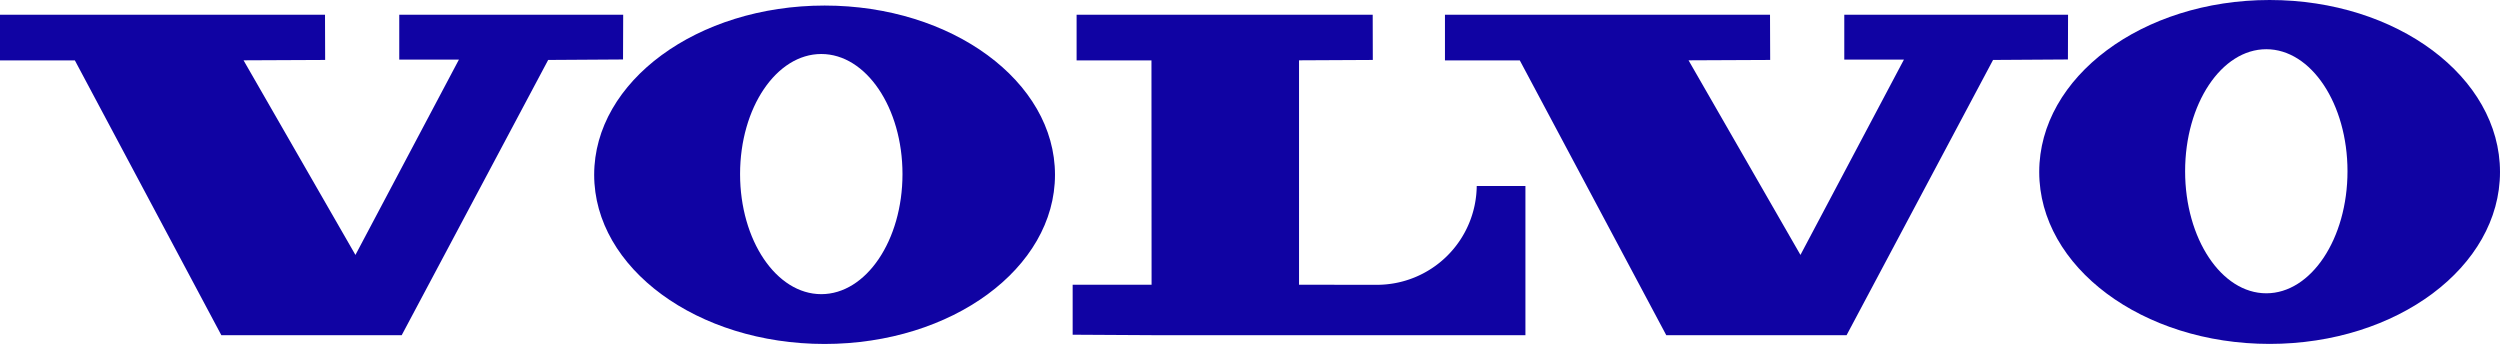
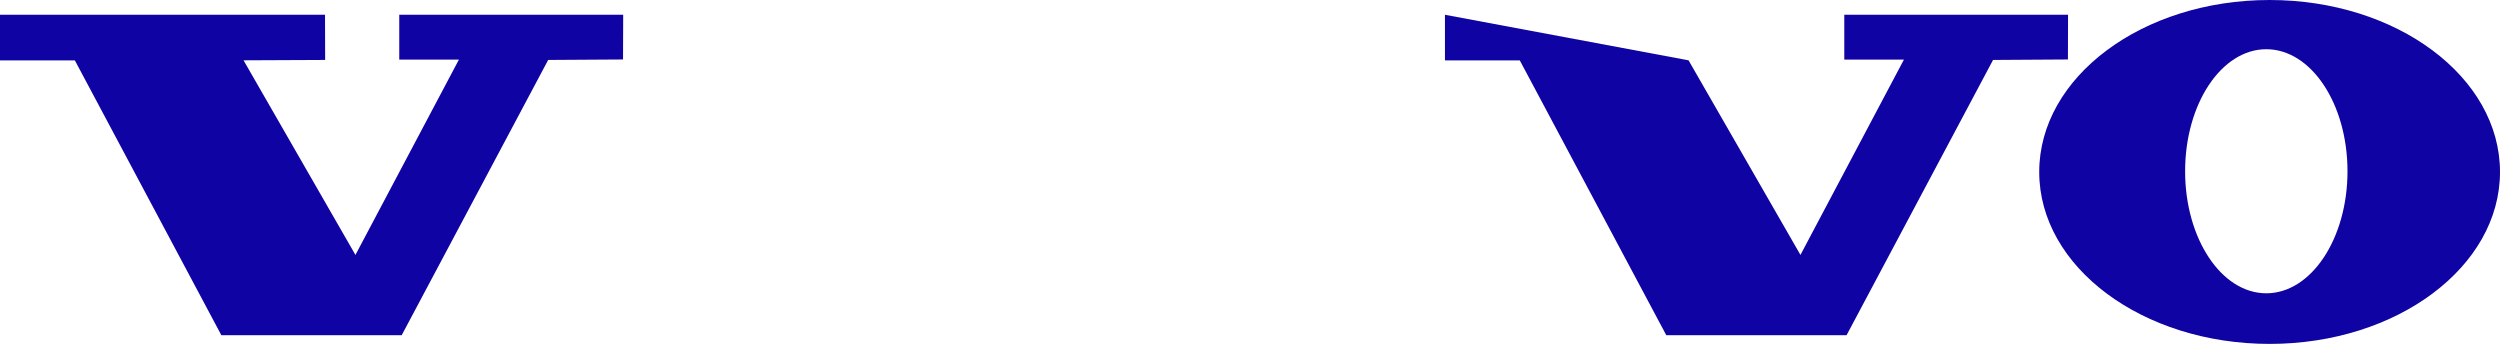
<svg xmlns="http://www.w3.org/2000/svg" width="189.457" height="26.066" viewBox="0 0 189.457 26.066">
  <defs>
    <clipPath id="clip-path">
      <rect id="Rechteck_403" data-name="Rechteck 403" width="189.457" height="26.066" fill="#1003a3" />
    </clipPath>
  </defs>
  <g id="Gruppe_906" data-name="Gruppe 906" transform="translate(-129 -652)">
    <g id="Gruppe_903" data-name="Gruppe 903" transform="translate(129 652)">
      <path id="Pfad_1727" data-name="Pfad 1727" d="M30.257,4.723v3.4h4.52l-7.841,14.8L18.456,8.175l6.185-.028-.011-3.425H0V8.182H5.674l11.1,20.824H30.442l11.1-20.859,5.673-.036.012-3.389Z" transform="translate(0 -3.604)" fill="#1003a3" />
-       <path id="Pfad_1728" data-name="Pfad 1728" d="M462.4,4.723V8.182h5.672l11.1,20.824h13.664l11.1-20.859,5.674-.036.01-3.389H492.662v3.4h4.519l-7.841,14.8L480.859,8.175l6.187-.028-.012-3.425Z" transform="translate(-352.897 -3.604)" fill="#1003a3" fill-rule="evenodd" />
+       <path id="Pfad_1728" data-name="Pfad 1728" d="M462.4,4.723V8.182h5.672l11.1,20.824h13.664l11.1-20.859,5.674-.036.01-3.389H492.662v3.4h4.519l-7.841,14.8L480.859,8.175Z" transform="translate(-352.897 -3.604)" fill="#1003a3" fill-rule="evenodd" />
      <g id="Gruppe_902" data-name="Gruppe 902" transform="translate(0 0)">
        <g id="Gruppe_901" data-name="Gruppe 901" clip-path="url(#clip-path)">
-           <path id="Pfad_1729" data-name="Pfad 1729" d="M343.553,4.722V8.181h5.673l.009,17h-5.981v3.789l5.985.034h28.327V17.7h-3.69a7.57,7.57,0,0,1-7.581,7.488c-2,0-5.886-.008-5.886-.008V8.175L366,8.147l-.008-3.425H343.553Z" transform="translate(-261.965 -3.604)" fill="#1003a3" fill-rule="evenodd" />
-           <path id="Pfad_1730" data-name="Pfad 1730" d="M207.346,23.648c-3.4,0-6.154-4.072-6.154-9.1s2.754-9.1,6.154-9.1,6.154,4.075,6.154,9.1-2.755,9.1-6.154,9.1m.25-21.871c-9.643,0-17.461,5.742-17.461,12.823s7.817,12.822,17.461,12.822,17.461-5.742,17.461-12.822S217.238,1.777,207.6,1.777" transform="translate(-145.107 -1.356)" fill="#1003a3" fill-rule="evenodd" />
          <path id="Pfad_1731" data-name="Pfad 1731" d="M669.757,22.227c-3.4,0-6.153-4.14-6.153-9.249s2.754-9.248,6.153-9.248,6.153,4.141,6.153,9.248-2.754,9.249-6.153,9.249M670.008,0c-9.646,0-17.46,5.836-17.46,13.032s7.815,13.03,17.46,13.03,17.459-5.835,17.459-13.03S679.65,0,670.008,0" transform="translate(-498.01 0)" fill="#1003a3" fill-rule="evenodd" />
        </g>
      </g>
    </g>
  </g>
</svg>